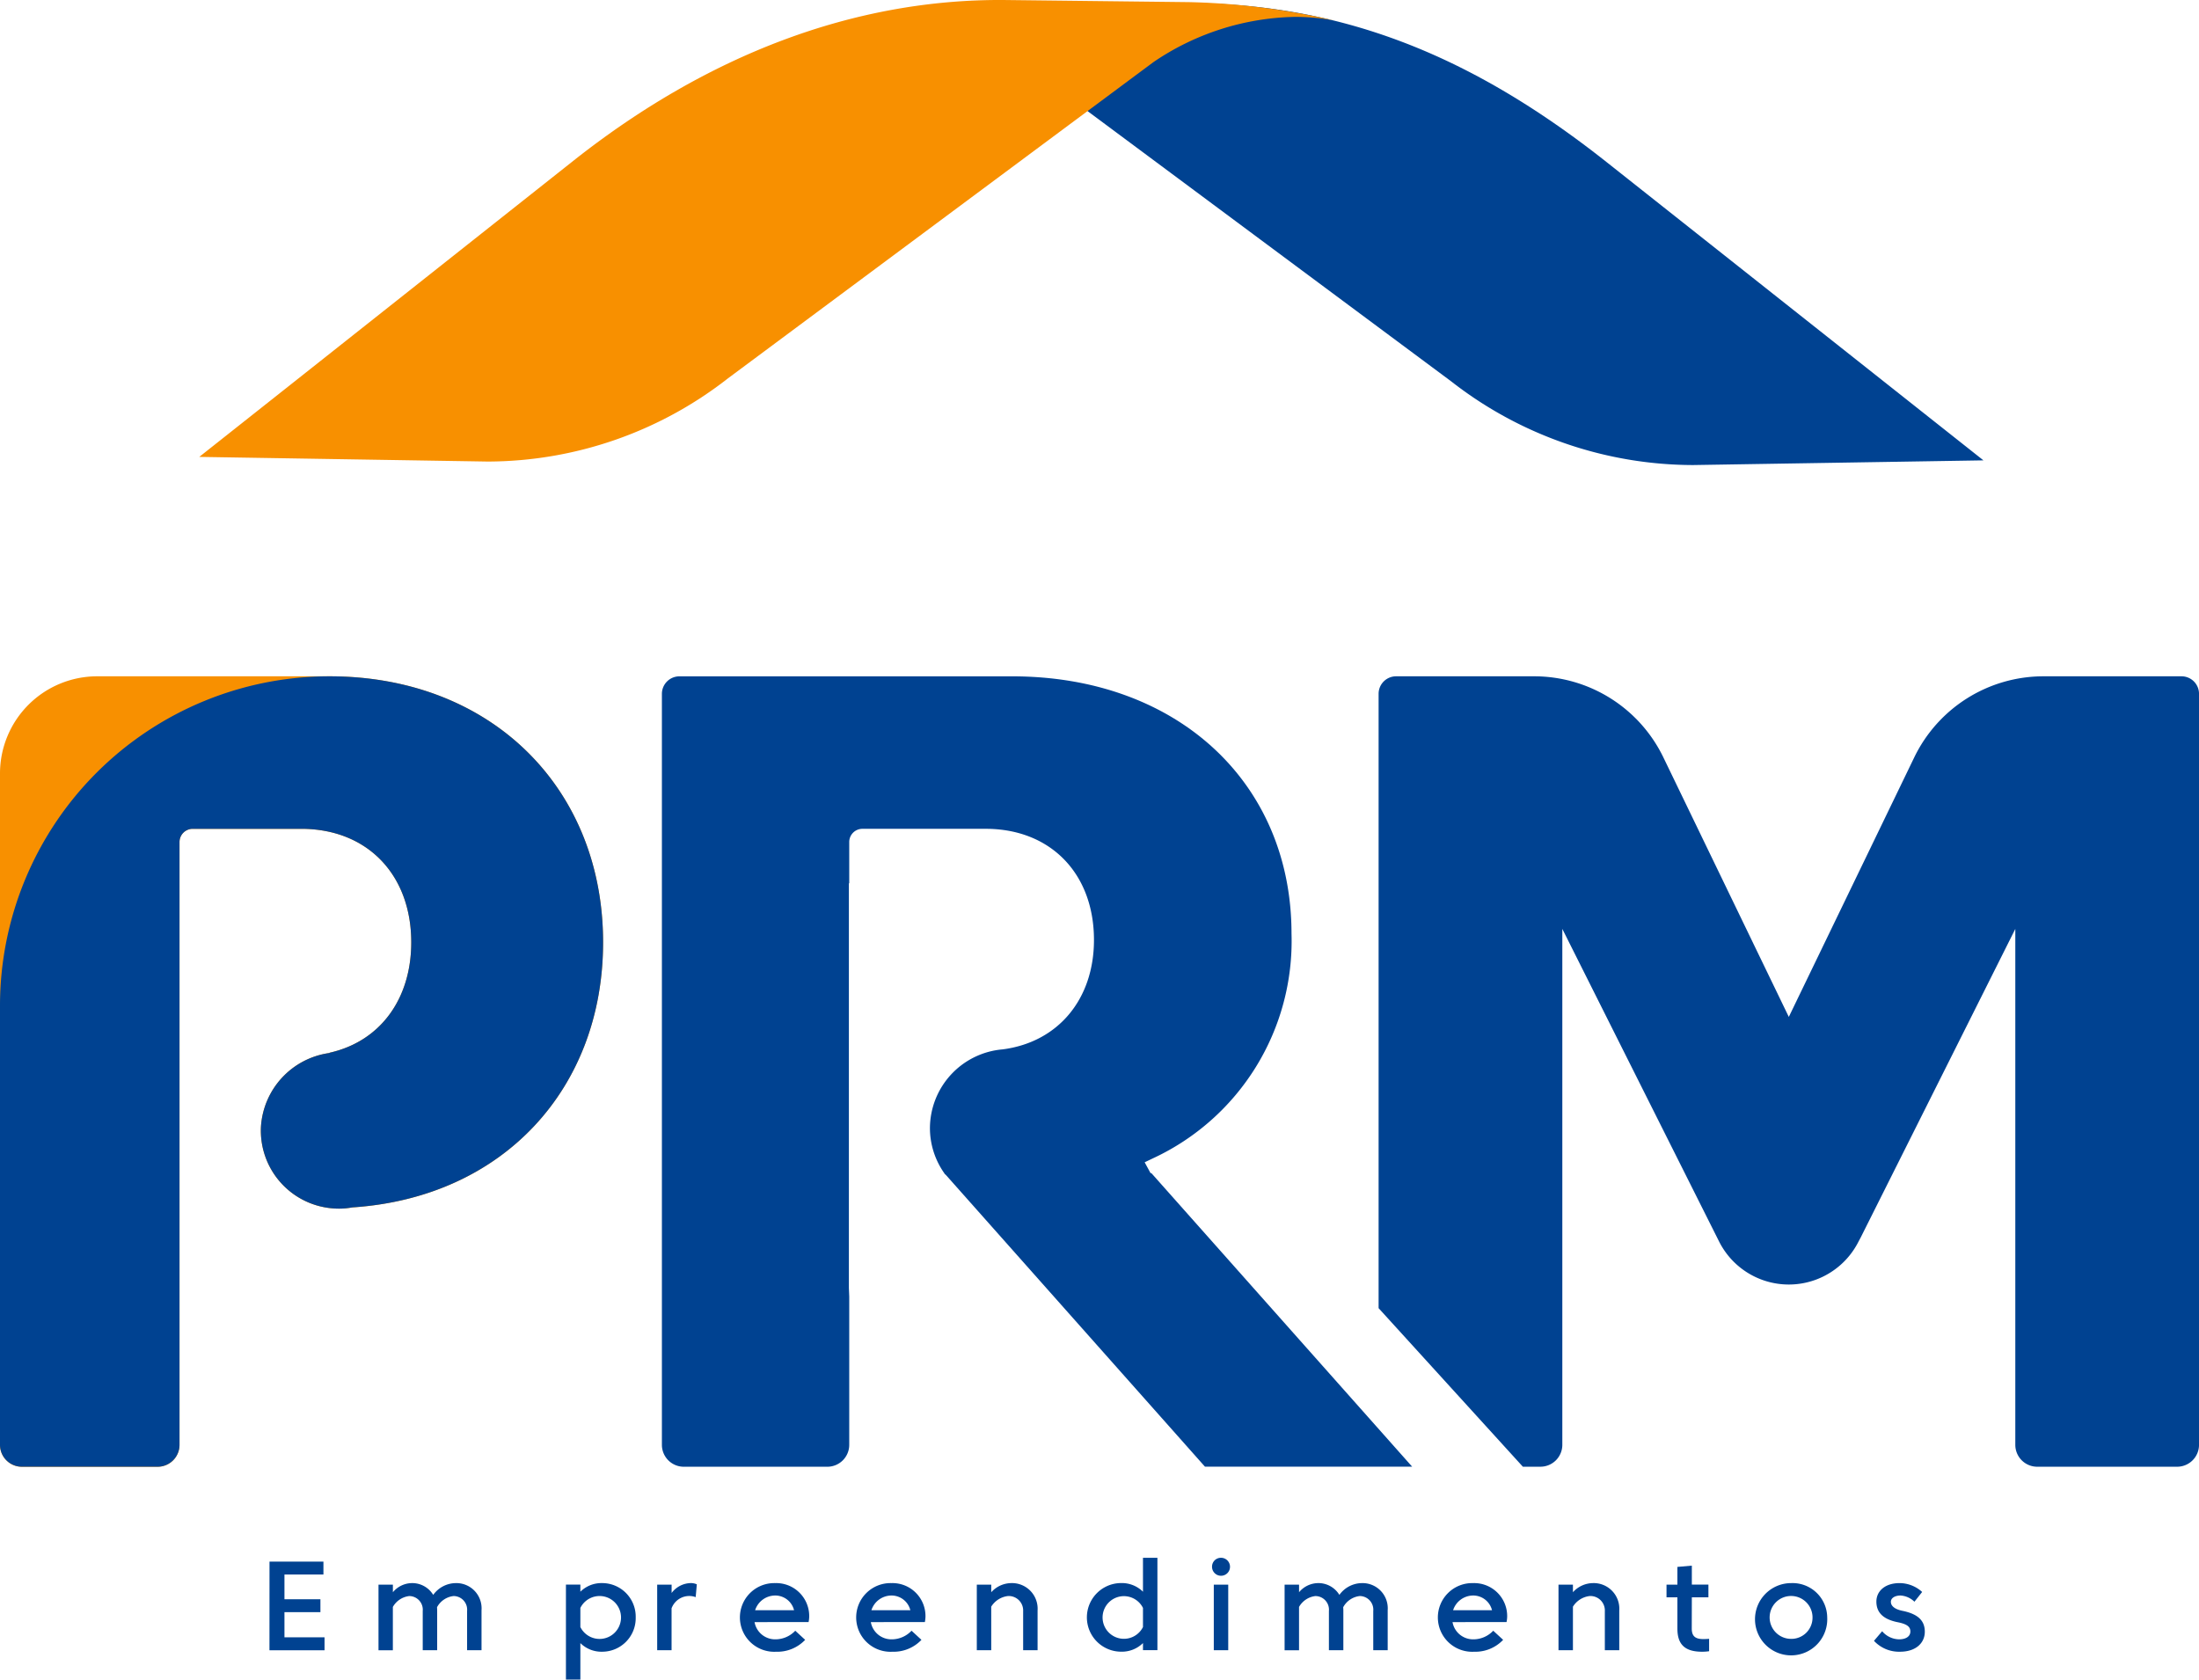
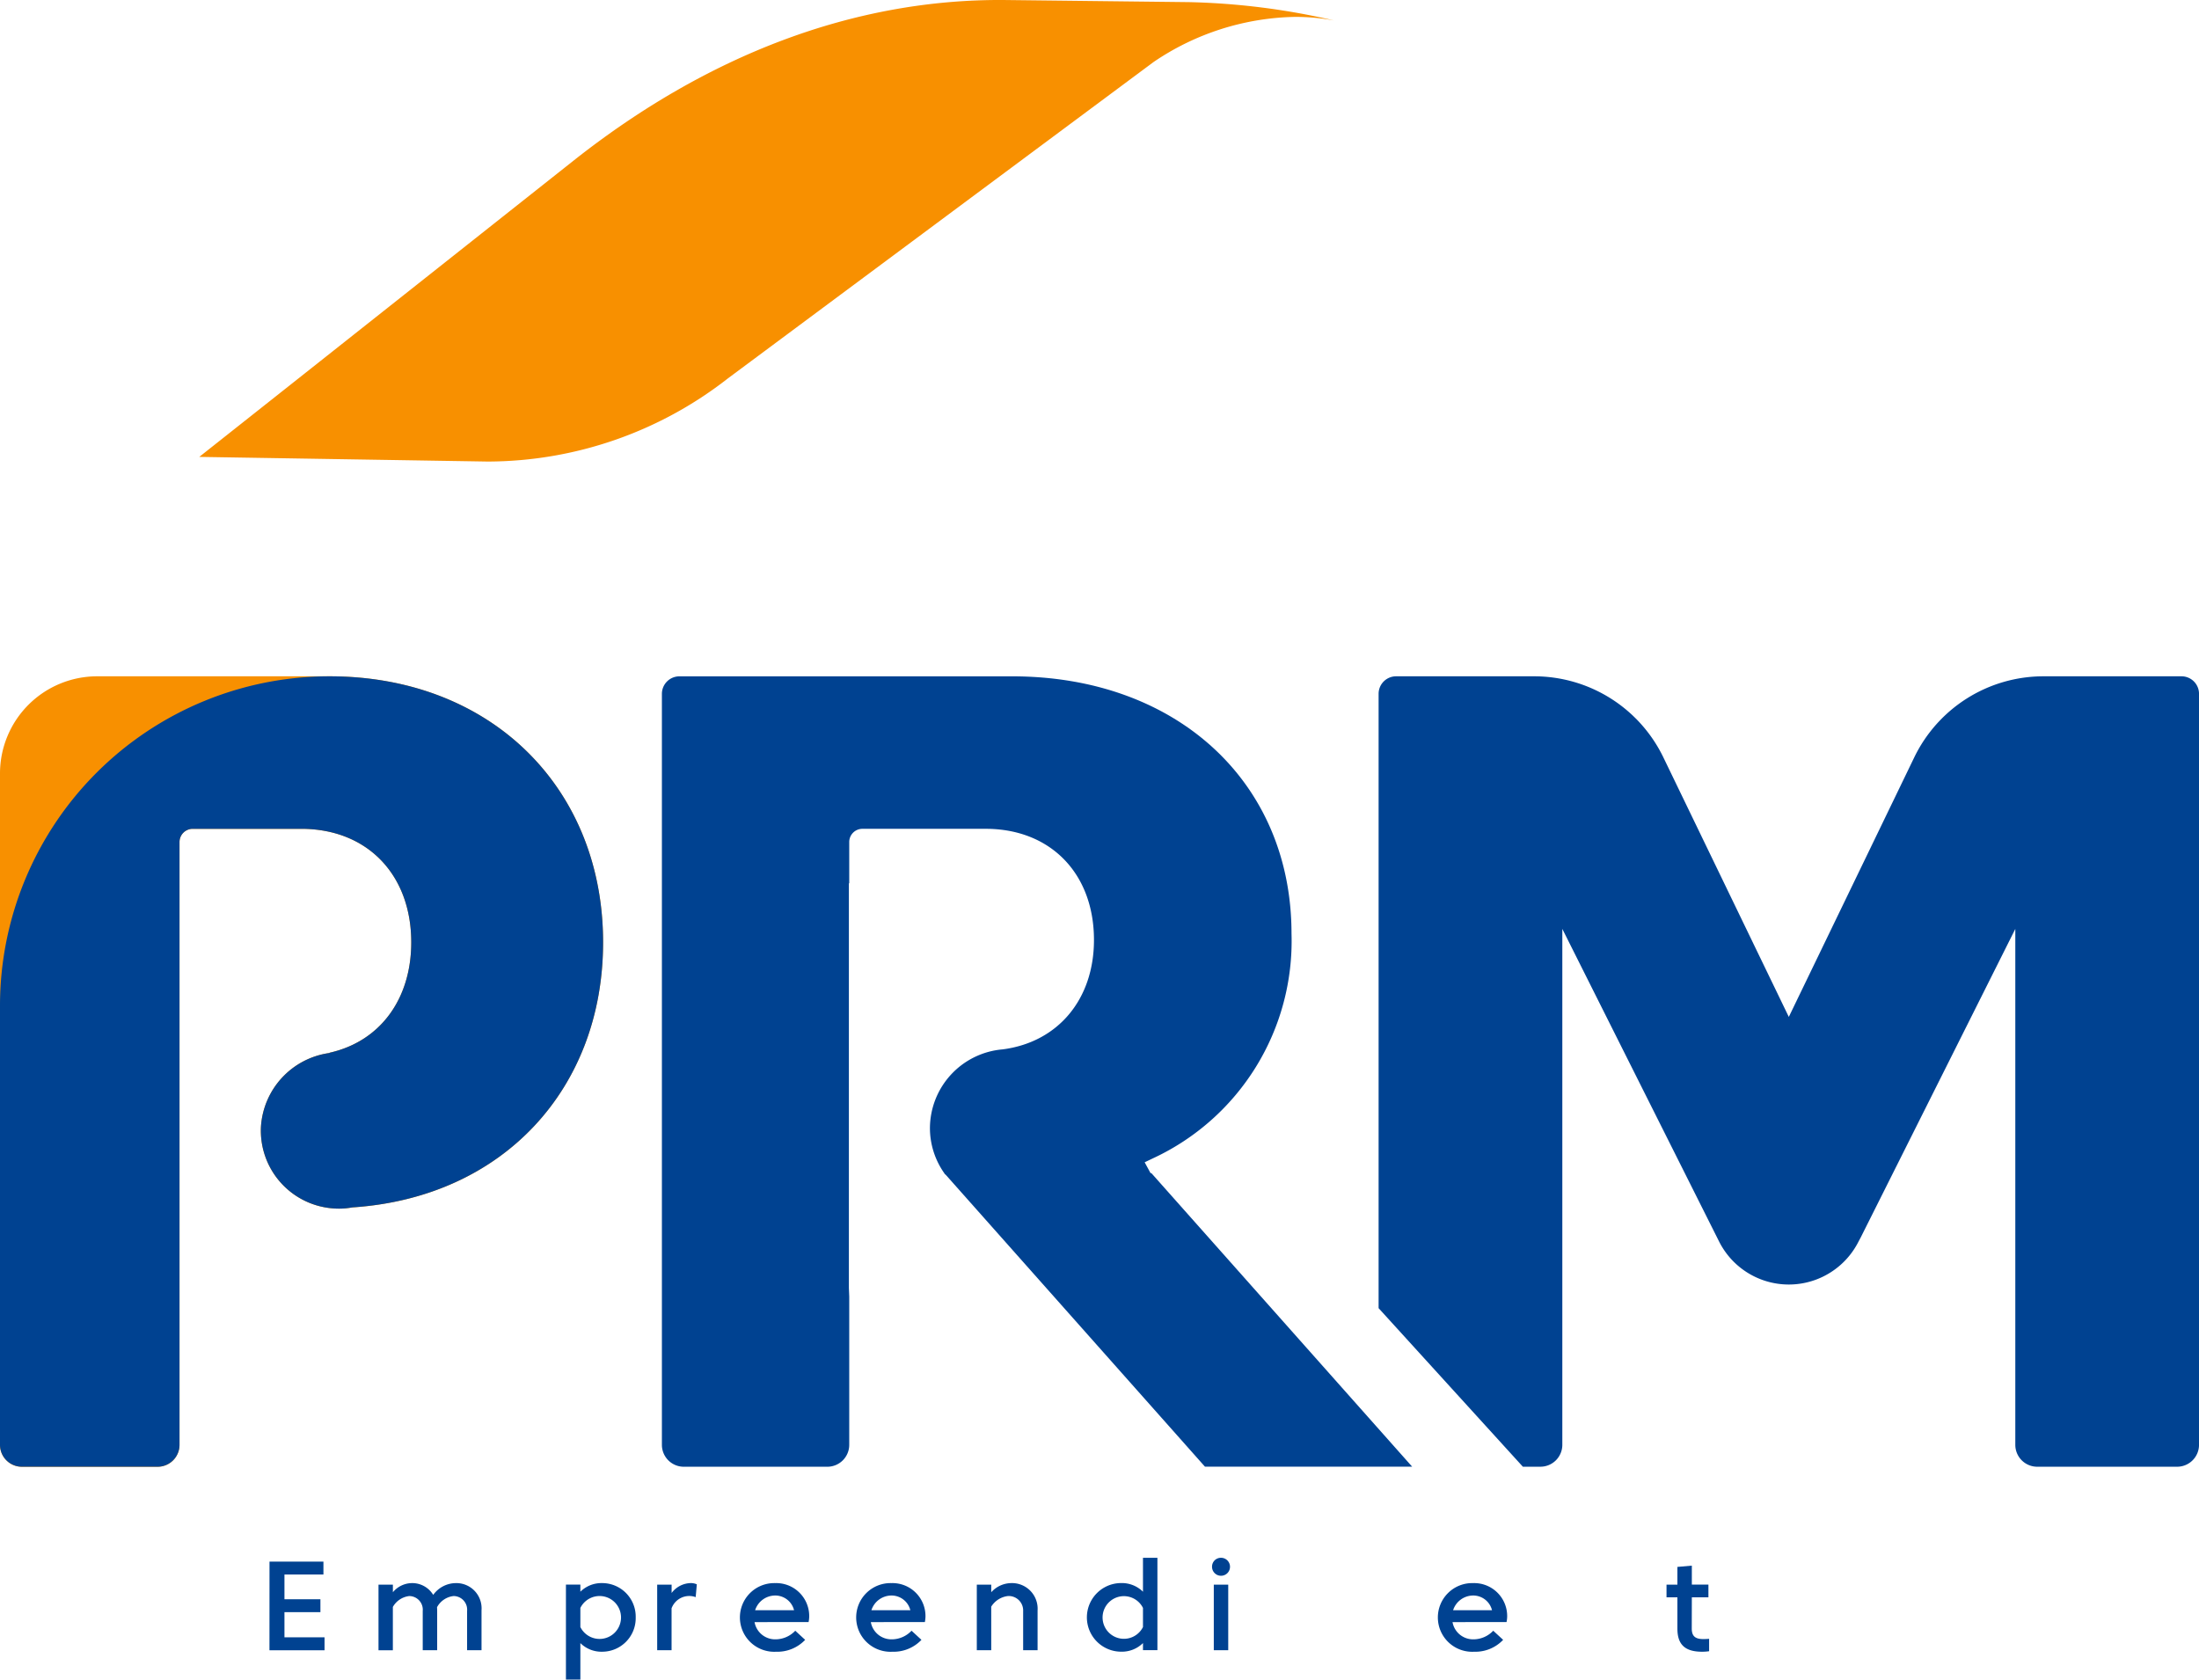
<svg xmlns="http://www.w3.org/2000/svg" id="Grupo_32" data-name="Grupo 32" width="133.299" height="101.815" viewBox="0 0 133.299 101.815">
  <g id="Grupo_1" data-name="Grupo 1" transform="translate(16.337 94.432)">
    <path id="Caminho_1" data-name="Caminho 1" d="M378.164,726.15h3.269v.783H379.07v1.5h2.18v.782h-2.18v1.527H381.5v.783h-3.339Z" transform="translate(-378.164 -725.92)" fill="#004291" />
    <path id="Caminho_2" data-name="Caminho 2" d="M406.872,731.741v.461a1.525,1.525,0,0,1,1.121-.553,1.488,1.488,0,0,1,1.324.714,1.7,1.7,0,0,1,1.362-.714,1.528,1.528,0,0,1,1.566,1.643v2.425h-.875v-2.379a.826.826,0,0,0-.821-.905,1.308,1.308,0,0,0-1,.675c0,.062.007.123.007.185v2.425h-.875v-2.379a.826.826,0,0,0-.821-.905,1.314,1.314,0,0,0-.99.66v2.625H406v-3.976Z" transform="translate(-399.393 -730.114)" fill="#004291" />
    <path id="Caminho_3" data-name="Caminho 3" d="M450.486,733.729a2.033,2.033,0,0,1-2.034,2.079,1.818,1.818,0,0,1-1.32-.522v2.21h-.875v-5.756h.875v.43a1.818,1.818,0,0,1,1.32-.522A2.033,2.033,0,0,1,450.486,733.729Zm-.89,0a1.3,1.3,0,0,0-2.464-.576v1.159a1.3,1.3,0,0,0,2.464-.583Z" transform="translate(-428.288 -730.114)" fill="#004291" />
    <path id="Caminho_4" data-name="Caminho 4" d="M478.072,733.169v2.548H477.2v-3.976h.875v.506a1.491,1.491,0,0,1,1.167-.6.86.86,0,0,1,.361.077l-.069.775a1.141,1.141,0,0,0-1.458.668Z" transform="translate(-453.7 -730.114)" fill="#004291" />
    <path id="Caminho_5" data-name="Caminho 5" d="M499.209,734.013a1.267,1.267,0,0,0,1.286,1.044,1.653,1.653,0,0,0,1.182-.522l.6.553a2.319,2.319,0,0,1-1.757.721,2.082,2.082,0,1,1-.061-4.16,2,2,0,0,1,2.064,2,1.812,1.812,0,0,1-.038.361Zm.035-.721h2.36a1.173,1.173,0,0,0-1.147-.891A1.282,1.282,0,0,0,499.244,733.292Z" transform="translate(-469.807 -730.114)" fill="#004291" />
    <path id="Caminho_6" data-name="Caminho 6" d="M528.919,734.013a1.266,1.266,0,0,0,1.286,1.044,1.653,1.653,0,0,0,1.182-.522l.6.553a2.32,2.32,0,0,1-1.758.721,2.082,2.082,0,1,1-.061-4.16,2,2,0,0,1,2.064,2,1.815,1.815,0,0,1-.038.361Zm.035-.721h2.36a1.173,1.173,0,0,0-1.147-.891A1.283,1.283,0,0,0,528.954,733.292Z" transform="translate(-492.468 -730.114)" fill="#004291" />
    <path id="Caminho_7" data-name="Caminho 7" d="M559.741,735.717h-.875v-3.976h.875v.461a1.659,1.659,0,0,1,1.19-.553,1.553,1.553,0,0,1,1.619,1.658v2.41h-.875v-2.364a.876.876,0,0,0-.914-.921,1.379,1.379,0,0,0-1.021.645Z" transform="translate(-515.991 -730.114)" fill="#004291" />
    <path id="Caminho_8" data-name="Caminho 8" d="M590.538,727.237V725.18h.875v5.6h-.875v-.43a1.818,1.818,0,0,1-1.32.522,2.08,2.08,0,0,1,0-4.16A1.819,1.819,0,0,1,590.538,727.237Zm0,2.141v-1.159a1.293,1.293,0,1,0,0,1.159Z" transform="translate(-537.59 -725.18)" fill="#004291" />
    <path id="Caminho_9" data-name="Caminho 9" d="M619.51,725.18a.545.545,0,1,1-.545.545A.537.537,0,0,1,619.51,725.18Zm-.438,1.627h.875v3.976h-.875Z" transform="translate(-561.831 -725.18)" fill="#004291" />
-     <path id="Caminho_10" data-name="Caminho 10" d="M638.383,731.741v.461a1.526,1.526,0,0,1,1.121-.553,1.488,1.488,0,0,1,1.324.714,1.7,1.7,0,0,1,1.362-.714,1.528,1.528,0,0,1,1.566,1.643v2.425h-.875v-2.379a.826.826,0,0,0-.821-.905,1.308,1.308,0,0,0-1,.675c0,.062.008.123.008.185v2.425h-.875v-2.379a.826.826,0,0,0-.821-.905,1.314,1.314,0,0,0-.99.66v2.625h-.875v-3.976Z" transform="translate(-575.974 -730.114)" fill="#004291" />
    <path id="Caminho_11" data-name="Caminho 11" d="M677.531,734.013a1.266,1.266,0,0,0,1.286,1.044,1.653,1.653,0,0,0,1.182-.522l.6.553a2.32,2.32,0,0,1-1.758.721,2.082,2.082,0,1,1-.062-4.16,2,2,0,0,1,2.065,2,1.805,1.805,0,0,1-.038.361Zm.034-.721h2.36a1.173,1.173,0,0,0-1.147-.891A1.282,1.282,0,0,0,677.566,733.292Z" transform="translate(-605.819 -730.114)" fill="#004291" />
-     <path id="Caminho_12" data-name="Caminho 12" d="M708.354,735.717h-.875v-3.976h.875v.461a1.659,1.659,0,0,1,1.19-.553,1.553,1.553,0,0,1,1.619,1.658v2.41h-.875v-2.364a.876.876,0,0,0-.913-.921,1.379,1.379,0,0,0-1.021.645Z" transform="translate(-629.343 -730.114)" fill="#004291" />
    <path id="Caminho_13" data-name="Caminho 13" d="M736.589,730.993c0,.445.184.645.706.645.108,0,.269-.008.346-.016v.752a2.917,2.917,0,0,1-.422.031c-1.036,0-1.5-.43-1.5-1.4v-1.9h-.66v-.768h.66v-1.074l.875-.077v1.151h1.005v.768h-1.005Z" transform="translate(-650.375 -726.71)" fill="#004291" />
-     <path id="Caminho_14" data-name="Caminho 14" d="M762.066,733.729a2.19,2.19,0,1,1-2.187-2.08A2.1,2.1,0,0,1,762.066,733.729Zm-.89,0a1.3,1.3,0,1,0-1.3,1.3A1.281,1.281,0,0,0,761.175,733.729Z" transform="translate(-667.641 -730.114)" fill="#004291" />
-     <path id="Caminho_15" data-name="Caminho 15" d="M788.6,734.566a1.377,1.377,0,0,0,1.028.491c.422,0,.683-.184.683-.476,0-.276-.184-.445-.76-.56-.89-.176-1.3-.59-1.3-1.251,0-.645.537-1.121,1.4-1.121a2.04,2.04,0,0,1,1.374.537l-.468.591a1.323,1.323,0,0,0-.837-.376c-.338,0-.591.146-.591.384s.215.445.706.545c.936.192,1.351.591,1.351,1.266,0,.691-.553,1.212-1.5,1.212a2.07,2.07,0,0,1-1.581-.66Z" transform="translate(-690.845 -730.114)" fill="#004291" />
  </g>
  <path id="Caminho_16" data-name="Caminho 16" d="M345.867,516.1c0-9.344-6.777-16.126-16.587-16.126H315.2a5.891,5.891,0,0,0-5.891,5.891v40.7a1.328,1.328,0,0,0,1.328,1.328h8.226a1.328,1.328,0,0,0,1.328-1.328V510.02a.8.8,0,0,1,.8-.8h6.579c3.988,0,6.668,2.764,6.668,6.878,0,3.452-1.891,6.006-4.944,6.693l-.03.024-.025,0a4.82,4.82,0,0,0-4.112,4.467,4.727,4.727,0,0,0,4.215,4.933l.064.006a4.383,4.383,0,0,0,1.231-.047l.049-.006C339.826,531.558,345.867,524.948,345.867,516.1Z" transform="translate(-309.309 -458.977)" fill="#f89000" />
  <path id="Caminho_17" data-name="Caminho 17" d="M701.814,499.974a8.7,8.7,0,0,0-7.828,4.911l-7.606,15.736-7.606-15.736a8.7,8.7,0,0,0-7.828-4.911h-8.369a1.062,1.062,0,0,0-1.063,1.062v37.241l8.745,9.611h1.064a1.328,1.328,0,0,0,1.328-1.328V515.287l9.512,18.968a4.73,4.73,0,0,0,8.435,0l.149-.28,9.363-18.687v31.273a1.328,1.328,0,0,0,1.328,1.328h8.48a1.328,1.328,0,0,0,1.328-1.328V501.036a1.062,1.062,0,0,0-1.062-1.062Z" transform="translate(-577.946 -458.977)" fill="#004291" />
  <path id="Caminho_18" data-name="Caminho 18" d="M345.867,516.1c0-9.344-6.777-16.126-16.587-16.126h0a19.971,19.971,0,0,0-19.971,19.971v26.616a1.328,1.328,0,0,0,1.328,1.328h8.226a1.328,1.328,0,0,0,1.328-1.328V510.02a.8.8,0,0,1,.8-.8h6.579c3.988,0,6.668,2.764,6.668,6.878,0,3.452-1.891,6.006-4.944,6.693l-.03.024-.025,0a4.82,4.82,0,0,0-4.112,4.467,4.727,4.727,0,0,0,4.215,4.933l.064.006a4.383,4.383,0,0,0,1.231-.047l.049-.006C339.826,531.558,345.867,524.948,345.867,516.1Z" transform="translate(-309.309 -458.977)" fill="#004291" />
-   <path id="Caminho_19" data-name="Caminho 19" d="M603.914,337.584c-8.245-6.527-16.254-9.764-26.051-9.657l-4.694-.016a13.161,13.161,0,0,1-5.323,3.23c.214.13.427.263.636.4l25.98,19.31a23.893,23.893,0,0,0,14.665,5.079l17.608-.284Z" transform="translate(-506.502 -327.739)" fill="#004291" />
  <path id="Caminho_20" data-name="Caminho 20" d="M429.008,328.426a42.97,42.97,0,0,0-8.79-1.111l-11.271-.129c-8.988-.051-17.878,3.277-26.065,9.758l-17.607,13.939-5.055,4,17.486.282a23.723,23.723,0,0,0,14.563-5.044l25.8-19.176a15.74,15.74,0,0,1,8.6-2.736A13.031,13.031,0,0,1,429.008,328.426Z" transform="translate(-348.141 -327.186)" fill="#f89000" />
  <path id="Caminho_21" data-name="Caminho 21" d="M508.083,530.091h-.05l-.357-.657.49-.234a14.519,14.519,0,0,0,8.412-13.624c0-9.186-6.962-15.6-16.93-15.6H479.474a1.062,1.062,0,0,0-1.062,1.062v45.524a1.328,1.328,0,0,0,1.328,1.328h8.7a1.328,1.328,0,0,0,1.328-1.328v-8.992l-.021-.515V512.519h.021v-2.5a.8.8,0,0,1,.8-.8h7.472c3.926,0,6.563,2.707,6.563,6.738,0,3.593-2.176,6.2-5.543,6.633a4.81,4.81,0,0,0-4.4,4.761,4.747,4.747,0,0,0,.864,2.736l.038.063.054.04,15.715,17.695H523.89Z" transform="translate(-438.289 -458.977)" fill="#004291" />
</svg>